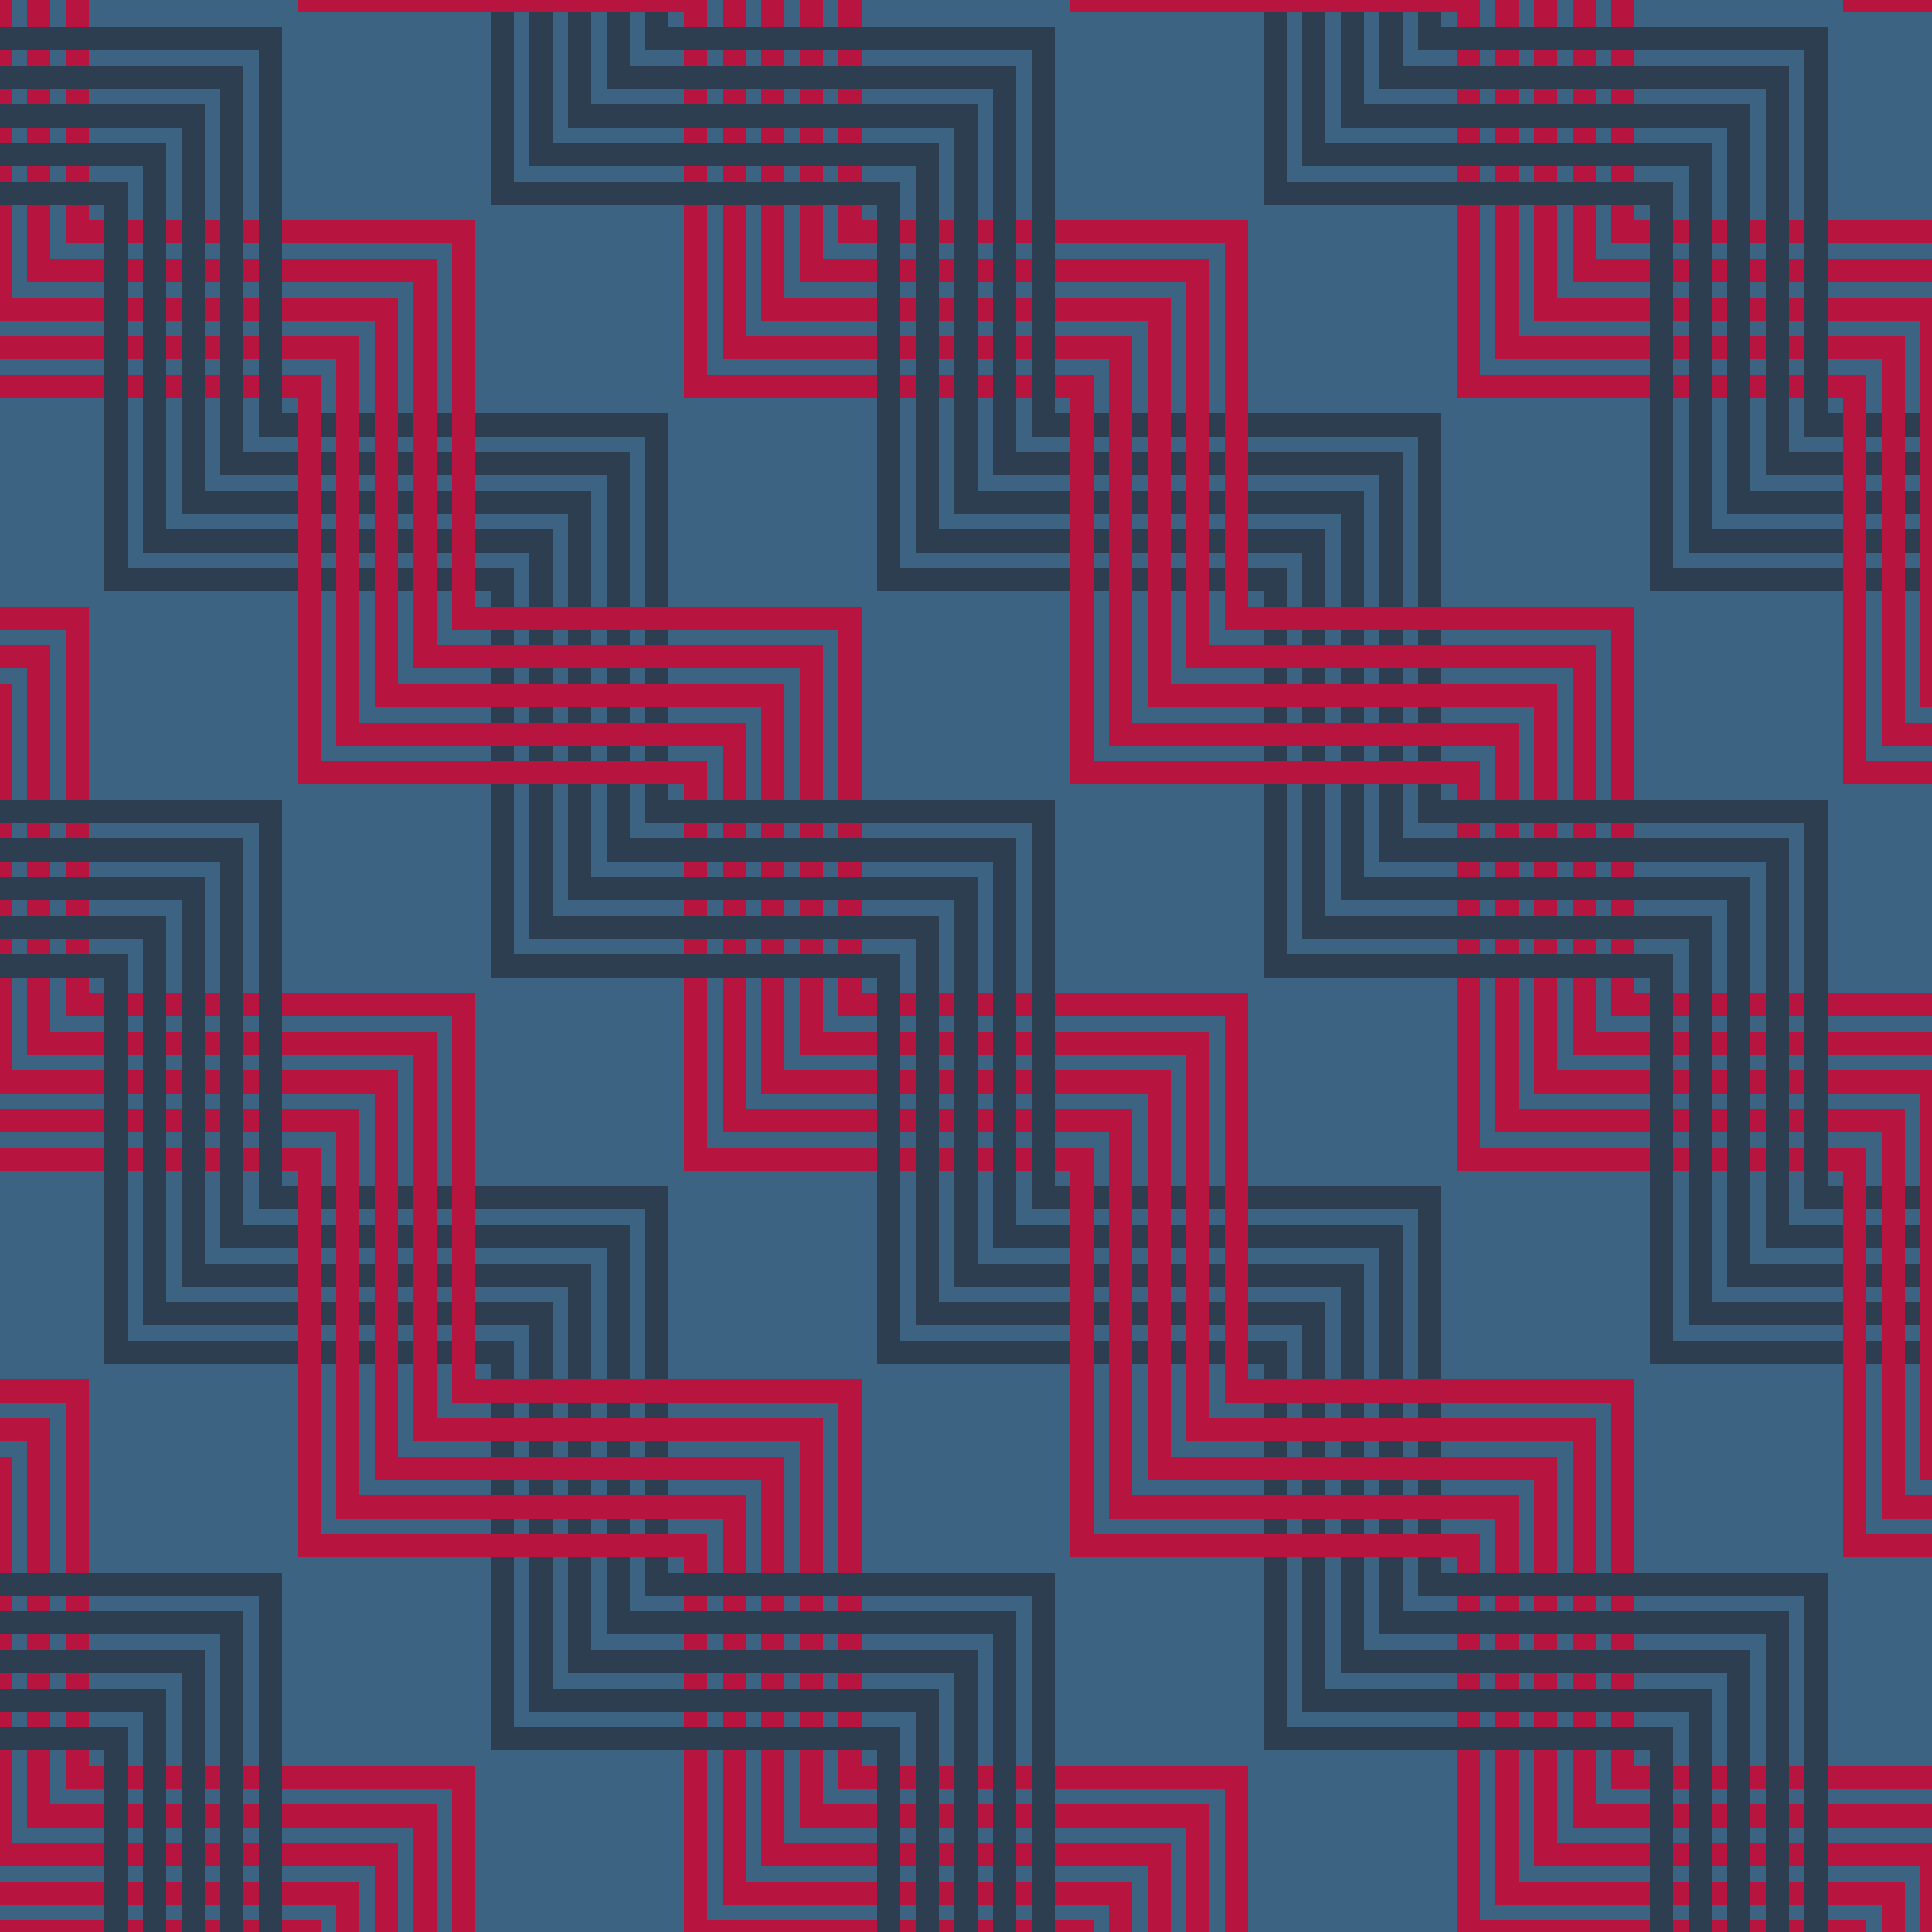
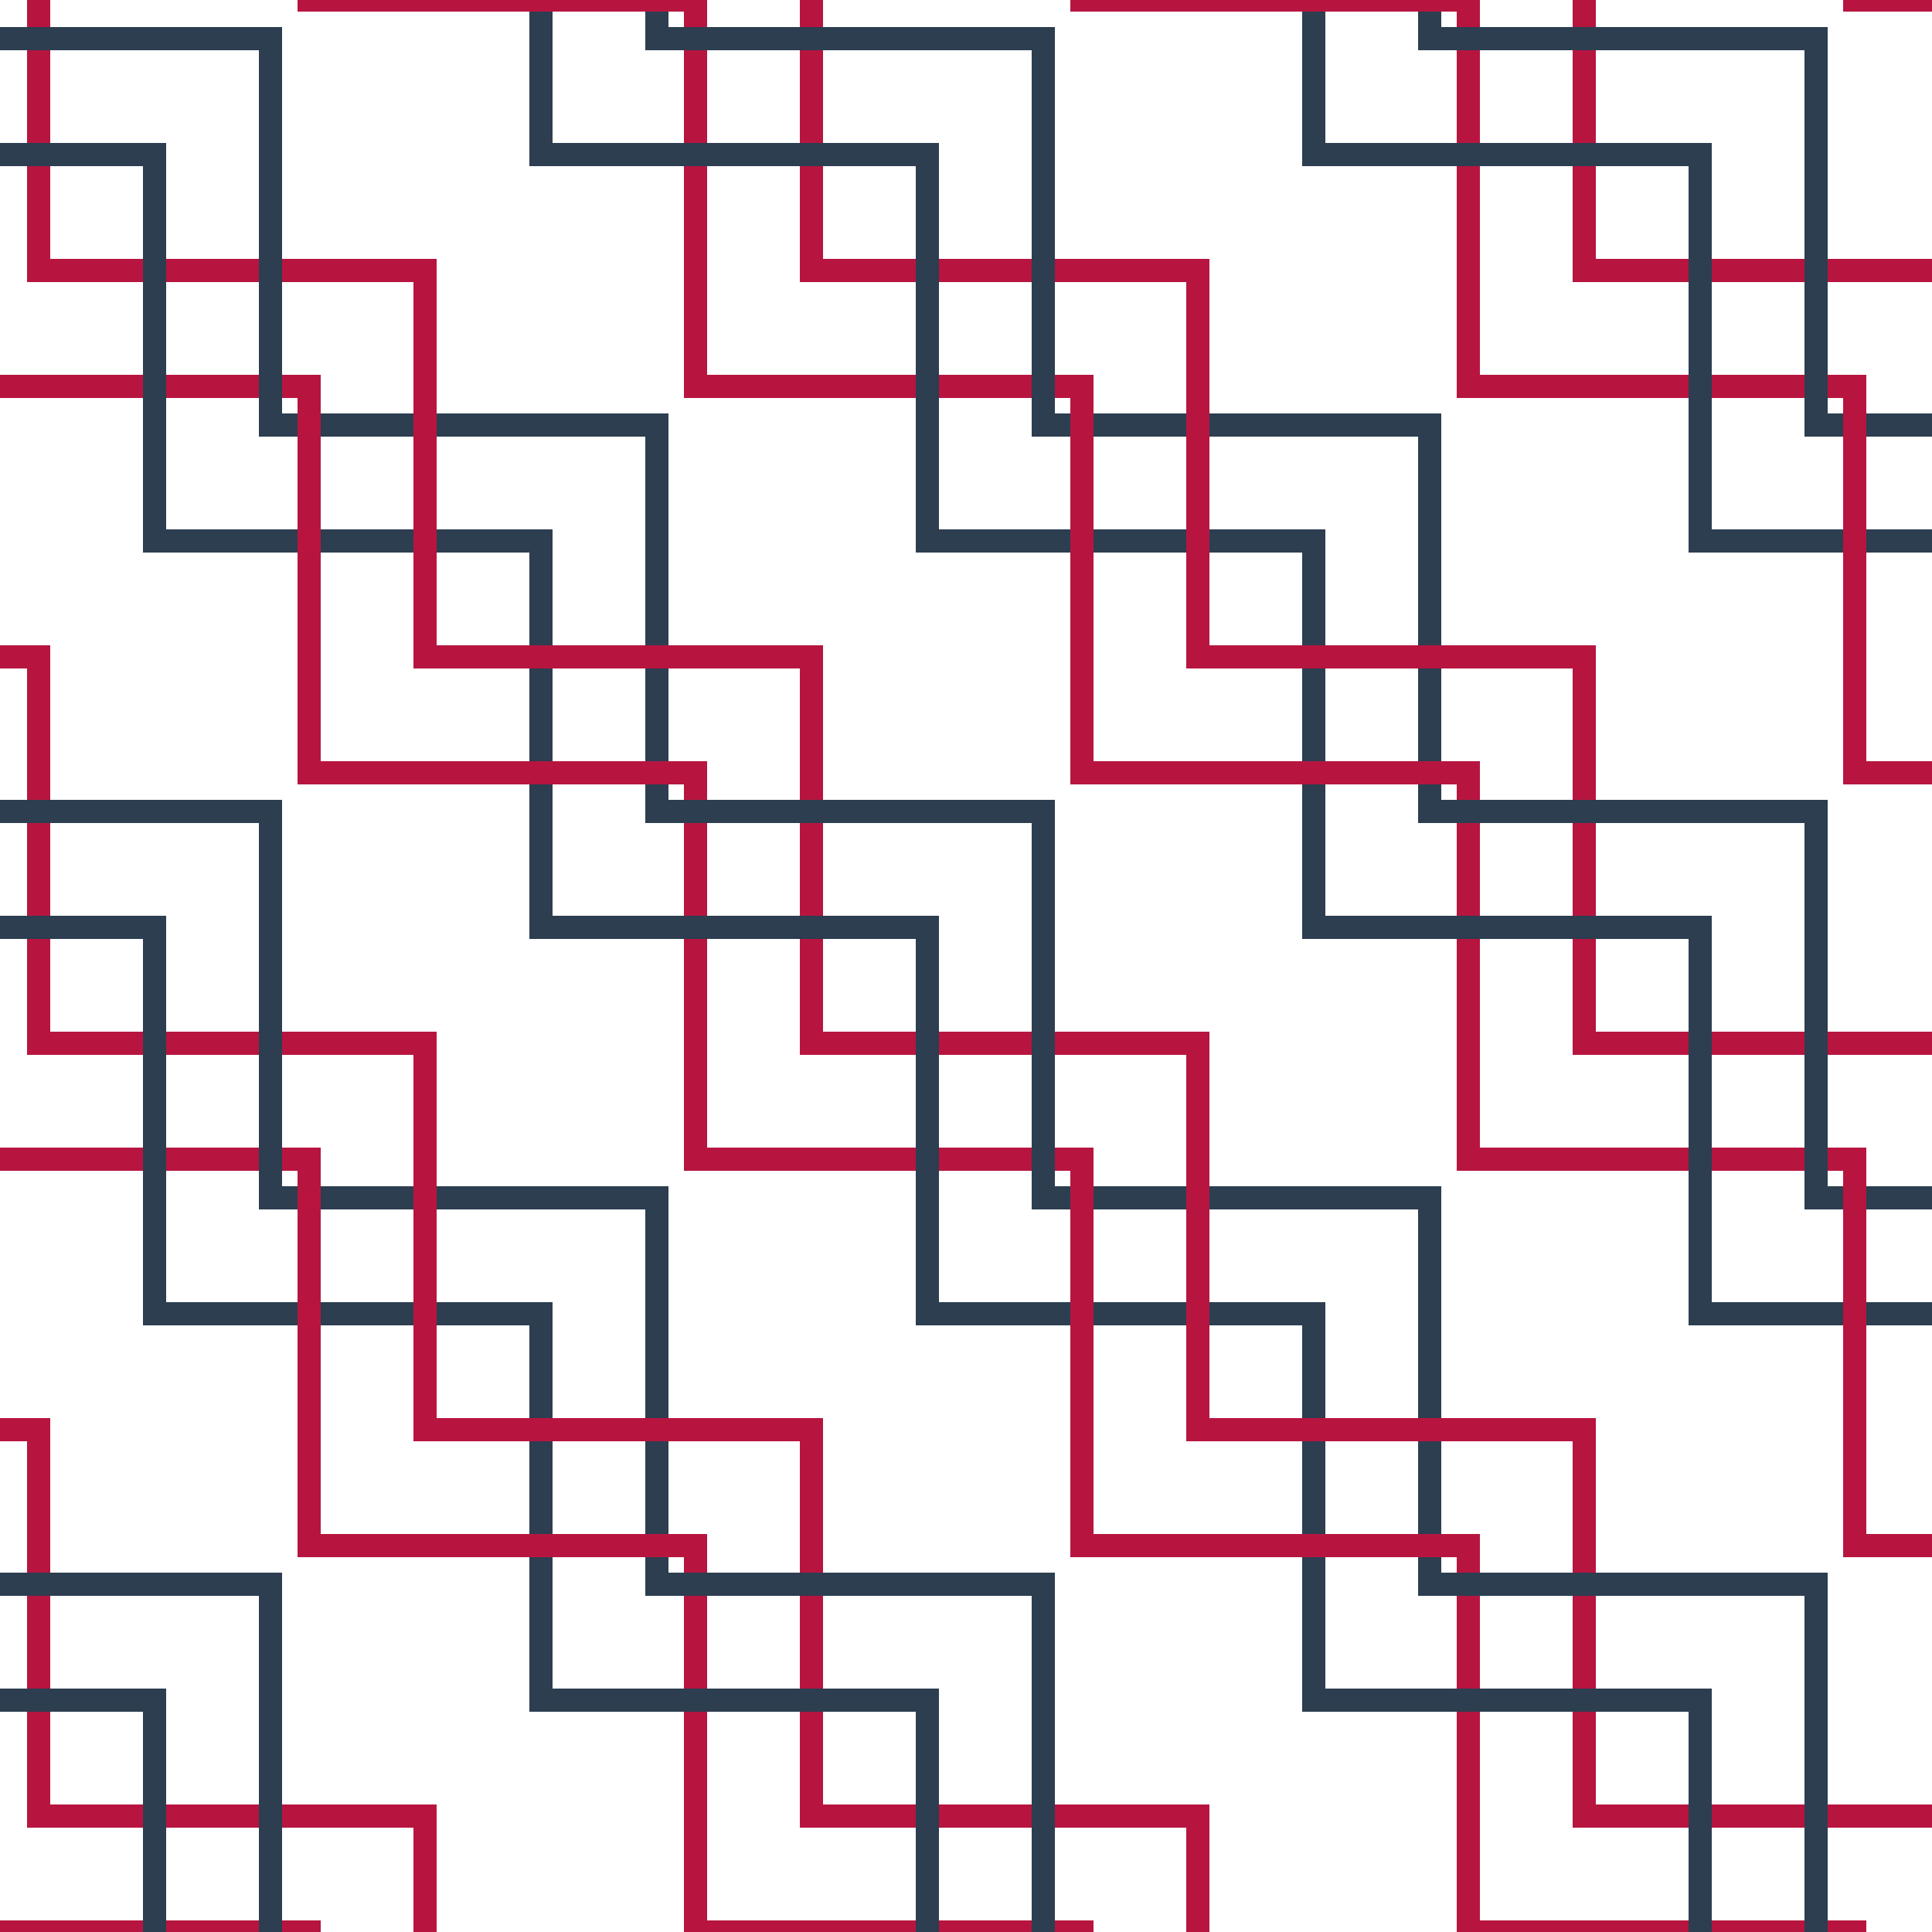
<svg xmlns="http://www.w3.org/2000/svg" xmlns:xlink="http://www.w3.org/1999/xlink" width="500" height="500">
  <desc>Generated with https://github.com/marcelmue/konstrukt</desc>
-   <rect x="0" y="0" width="500" height="500" style="fill:#3c6382" />
  <defs>
    <g id="unit">
      <polyline points="0,0 0,100 103,100" />
-       <polyline points="10,-10 10,90 113,90" />
-       <polyline points="20,-20 20,80 123,80" />
      <polyline points="30,-30 30,70 133,70" />
-       <polyline points="40,-40 40,60 143,60" />
    </g>
    <g id="runit">
      <g transform="scale(-1,-1)">
        <use x="0" y="0" xlink:href="#unit" />
      </g>
    </g>
  </defs>
  <use x="-30" y="10" xlink:href="#runit" style="stroke:#2c3e50;stroke-width:6;fill:none" />
  <use x="170" y="10" xlink:href="#runit" style="stroke:#2c3e50;stroke-width:6;fill:none" />
  <use x="370" y="10" xlink:href="#runit" style="stroke:#2c3e50;stroke-width:6;fill:none" />
  <use x="570" y="10" xlink:href="#runit" style="stroke:#2c3e50;stroke-width:6;fill:none" />
  <use x="770" y="10" xlink:href="#runit" style="stroke:#2c3e50;stroke-width:6;fill:none" />
  <use x="-30" y="210" xlink:href="#runit" style="stroke:#2c3e50;stroke-width:6;fill:none" />
  <use x="170" y="210" xlink:href="#runit" style="stroke:#2c3e50;stroke-width:6;fill:none" />
  <use x="370" y="210" xlink:href="#runit" style="stroke:#2c3e50;stroke-width:6;fill:none" />
  <use x="570" y="210" xlink:href="#runit" style="stroke:#2c3e50;stroke-width:6;fill:none" />
  <use x="770" y="210" xlink:href="#runit" style="stroke:#2c3e50;stroke-width:6;fill:none" />
  <use x="-30" y="410" xlink:href="#runit" style="stroke:#2c3e50;stroke-width:6;fill:none" />
  <use x="170" y="410" xlink:href="#runit" style="stroke:#2c3e50;stroke-width:6;fill:none" />
  <use x="370" y="410" xlink:href="#runit" style="stroke:#2c3e50;stroke-width:6;fill:none" />
  <use x="570" y="410" xlink:href="#runit" style="stroke:#2c3e50;stroke-width:6;fill:none" />
  <use x="770" y="410" xlink:href="#runit" style="stroke:#2c3e50;stroke-width:6;fill:none" />
  <use x="-30" y="610" xlink:href="#runit" style="stroke:#2c3e50;stroke-width:6;fill:none" />
  <use x="170" y="610" xlink:href="#runit" style="stroke:#2c3e50;stroke-width:6;fill:none" />
  <use x="370" y="610" xlink:href="#runit" style="stroke:#2c3e50;stroke-width:6;fill:none" />
  <use x="570" y="610" xlink:href="#runit" style="stroke:#2c3e50;stroke-width:6;fill:none" />
  <use x="770" y="610" xlink:href="#runit" style="stroke:#2c3e50;stroke-width:6;fill:none" />
  <use x="-120" y="-100" xlink:href="#unit" style="stroke:#b71540;stroke-width:6;fill:none" />
  <use x="70" y="-90" xlink:href="#runit" style="stroke:#2c3e50;stroke-width:6;fill:none" />
  <use x="80" y="-100" xlink:href="#unit" style="stroke:#b71540;stroke-width:6;fill:none" />
  <use x="270" y="-90" xlink:href="#runit" style="stroke:#2c3e50;stroke-width:6;fill:none" />
  <use x="280" y="-100" xlink:href="#unit" style="stroke:#b71540;stroke-width:6;fill:none" />
  <use x="470" y="-90" xlink:href="#runit" style="stroke:#2c3e50;stroke-width:6;fill:none" />
  <use x="480" y="-100" xlink:href="#unit" style="stroke:#b71540;stroke-width:6;fill:none" />
  <use x="670" y="-90" xlink:href="#runit" style="stroke:#2c3e50;stroke-width:6;fill:none" />
  <use x="680" y="-100" xlink:href="#unit" style="stroke:#b71540;stroke-width:6;fill:none" />
  <use x="-20" y="0" xlink:href="#unit" style="stroke:#b71540;stroke-width:6;fill:none" />
  <use x="180" y="0" xlink:href="#unit" style="stroke:#b71540;stroke-width:6;fill:none" />
  <use x="380" y="0" xlink:href="#unit" style="stroke:#b71540;stroke-width:6;fill:none" />
  <use x="580" y="0" xlink:href="#unit" style="stroke:#b71540;stroke-width:6;fill:none" />
  <use x="-120" y="100" xlink:href="#unit" style="stroke:#b71540;stroke-width:6;fill:none" />
  <use x="70" y="110" xlink:href="#runit" style="stroke:#2c3e50;stroke-width:6;fill:none" />
  <use x="80" y="100" xlink:href="#unit" style="stroke:#b71540;stroke-width:6;fill:none" />
  <use x="270" y="110" xlink:href="#runit" style="stroke:#2c3e50;stroke-width:6;fill:none" />
  <use x="280" y="100" xlink:href="#unit" style="stroke:#b71540;stroke-width:6;fill:none" />
  <use x="470" y="110" xlink:href="#runit" style="stroke:#2c3e50;stroke-width:6;fill:none" />
  <use x="480" y="100" xlink:href="#unit" style="stroke:#b71540;stroke-width:6;fill:none" />
  <use x="670" y="110" xlink:href="#runit" style="stroke:#2c3e50;stroke-width:6;fill:none" />
  <use x="680" y="100" xlink:href="#unit" style="stroke:#b71540;stroke-width:6;fill:none" />
  <use x="-20" y="200" xlink:href="#unit" style="stroke:#b71540;stroke-width:6;fill:none" />
  <use x="180" y="200" xlink:href="#unit" style="stroke:#b71540;stroke-width:6;fill:none" />
  <use x="380" y="200" xlink:href="#unit" style="stroke:#b71540;stroke-width:6;fill:none" />
  <use x="580" y="200" xlink:href="#unit" style="stroke:#b71540;stroke-width:6;fill:none" />
  <use x="-120" y="300" xlink:href="#unit" style="stroke:#b71540;stroke-width:6;fill:none" />
  <use x="70" y="310" xlink:href="#runit" style="stroke:#2c3e50;stroke-width:6;fill:none" />
  <use x="80" y="300" xlink:href="#unit" style="stroke:#b71540;stroke-width:6;fill:none" />
  <use x="270" y="310" xlink:href="#runit" style="stroke:#2c3e50;stroke-width:6;fill:none" />
  <use x="280" y="300" xlink:href="#unit" style="stroke:#b71540;stroke-width:6;fill:none" />
  <use x="470" y="310" xlink:href="#runit" style="stroke:#2c3e50;stroke-width:6;fill:none" />
  <use x="480" y="300" xlink:href="#unit" style="stroke:#b71540;stroke-width:6;fill:none" />
  <use x="670" y="310" xlink:href="#runit" style="stroke:#2c3e50;stroke-width:6;fill:none" />
  <use x="680" y="300" xlink:href="#unit" style="stroke:#b71540;stroke-width:6;fill:none" />
  <use x="-20" y="400" xlink:href="#unit" style="stroke:#b71540;stroke-width:6;fill:none" />
  <use x="180" y="400" xlink:href="#unit" style="stroke:#b71540;stroke-width:6;fill:none" />
  <use x="380" y="400" xlink:href="#unit" style="stroke:#b71540;stroke-width:6;fill:none" />
  <use x="580" y="400" xlink:href="#unit" style="stroke:#b71540;stroke-width:6;fill:none" />
  <use x="-120" y="500" xlink:href="#unit" style="stroke:#b71540;stroke-width:6;fill:none" />
  <use x="70" y="510" xlink:href="#runit" style="stroke:#2c3e50;stroke-width:6;fill:none" />
  <use x="80" y="500" xlink:href="#unit" style="stroke:#b71540;stroke-width:6;fill:none" />
  <use x="270" y="510" xlink:href="#runit" style="stroke:#2c3e50;stroke-width:6;fill:none" />
  <use x="280" y="500" xlink:href="#unit" style="stroke:#b71540;stroke-width:6;fill:none" />
  <use x="470" y="510" xlink:href="#runit" style="stroke:#2c3e50;stroke-width:6;fill:none" />
  <use x="480" y="500" xlink:href="#unit" style="stroke:#b71540;stroke-width:6;fill:none" />
  <use x="670" y="510" xlink:href="#runit" style="stroke:#2c3e50;stroke-width:6;fill:none" />
  <use x="680" y="500" xlink:href="#unit" style="stroke:#b71540;stroke-width:6;fill:none" />
  <use x="-20" y="600" xlink:href="#unit" style="stroke:#b71540;stroke-width:6;fill:none" />
  <use x="180" y="600" xlink:href="#unit" style="stroke:#b71540;stroke-width:6;fill:none" />
  <use x="380" y="600" xlink:href="#unit" style="stroke:#b71540;stroke-width:6;fill:none" />
  <use x="580" y="600" xlink:href="#unit" style="stroke:#b71540;stroke-width:6;fill:none" />
</svg>